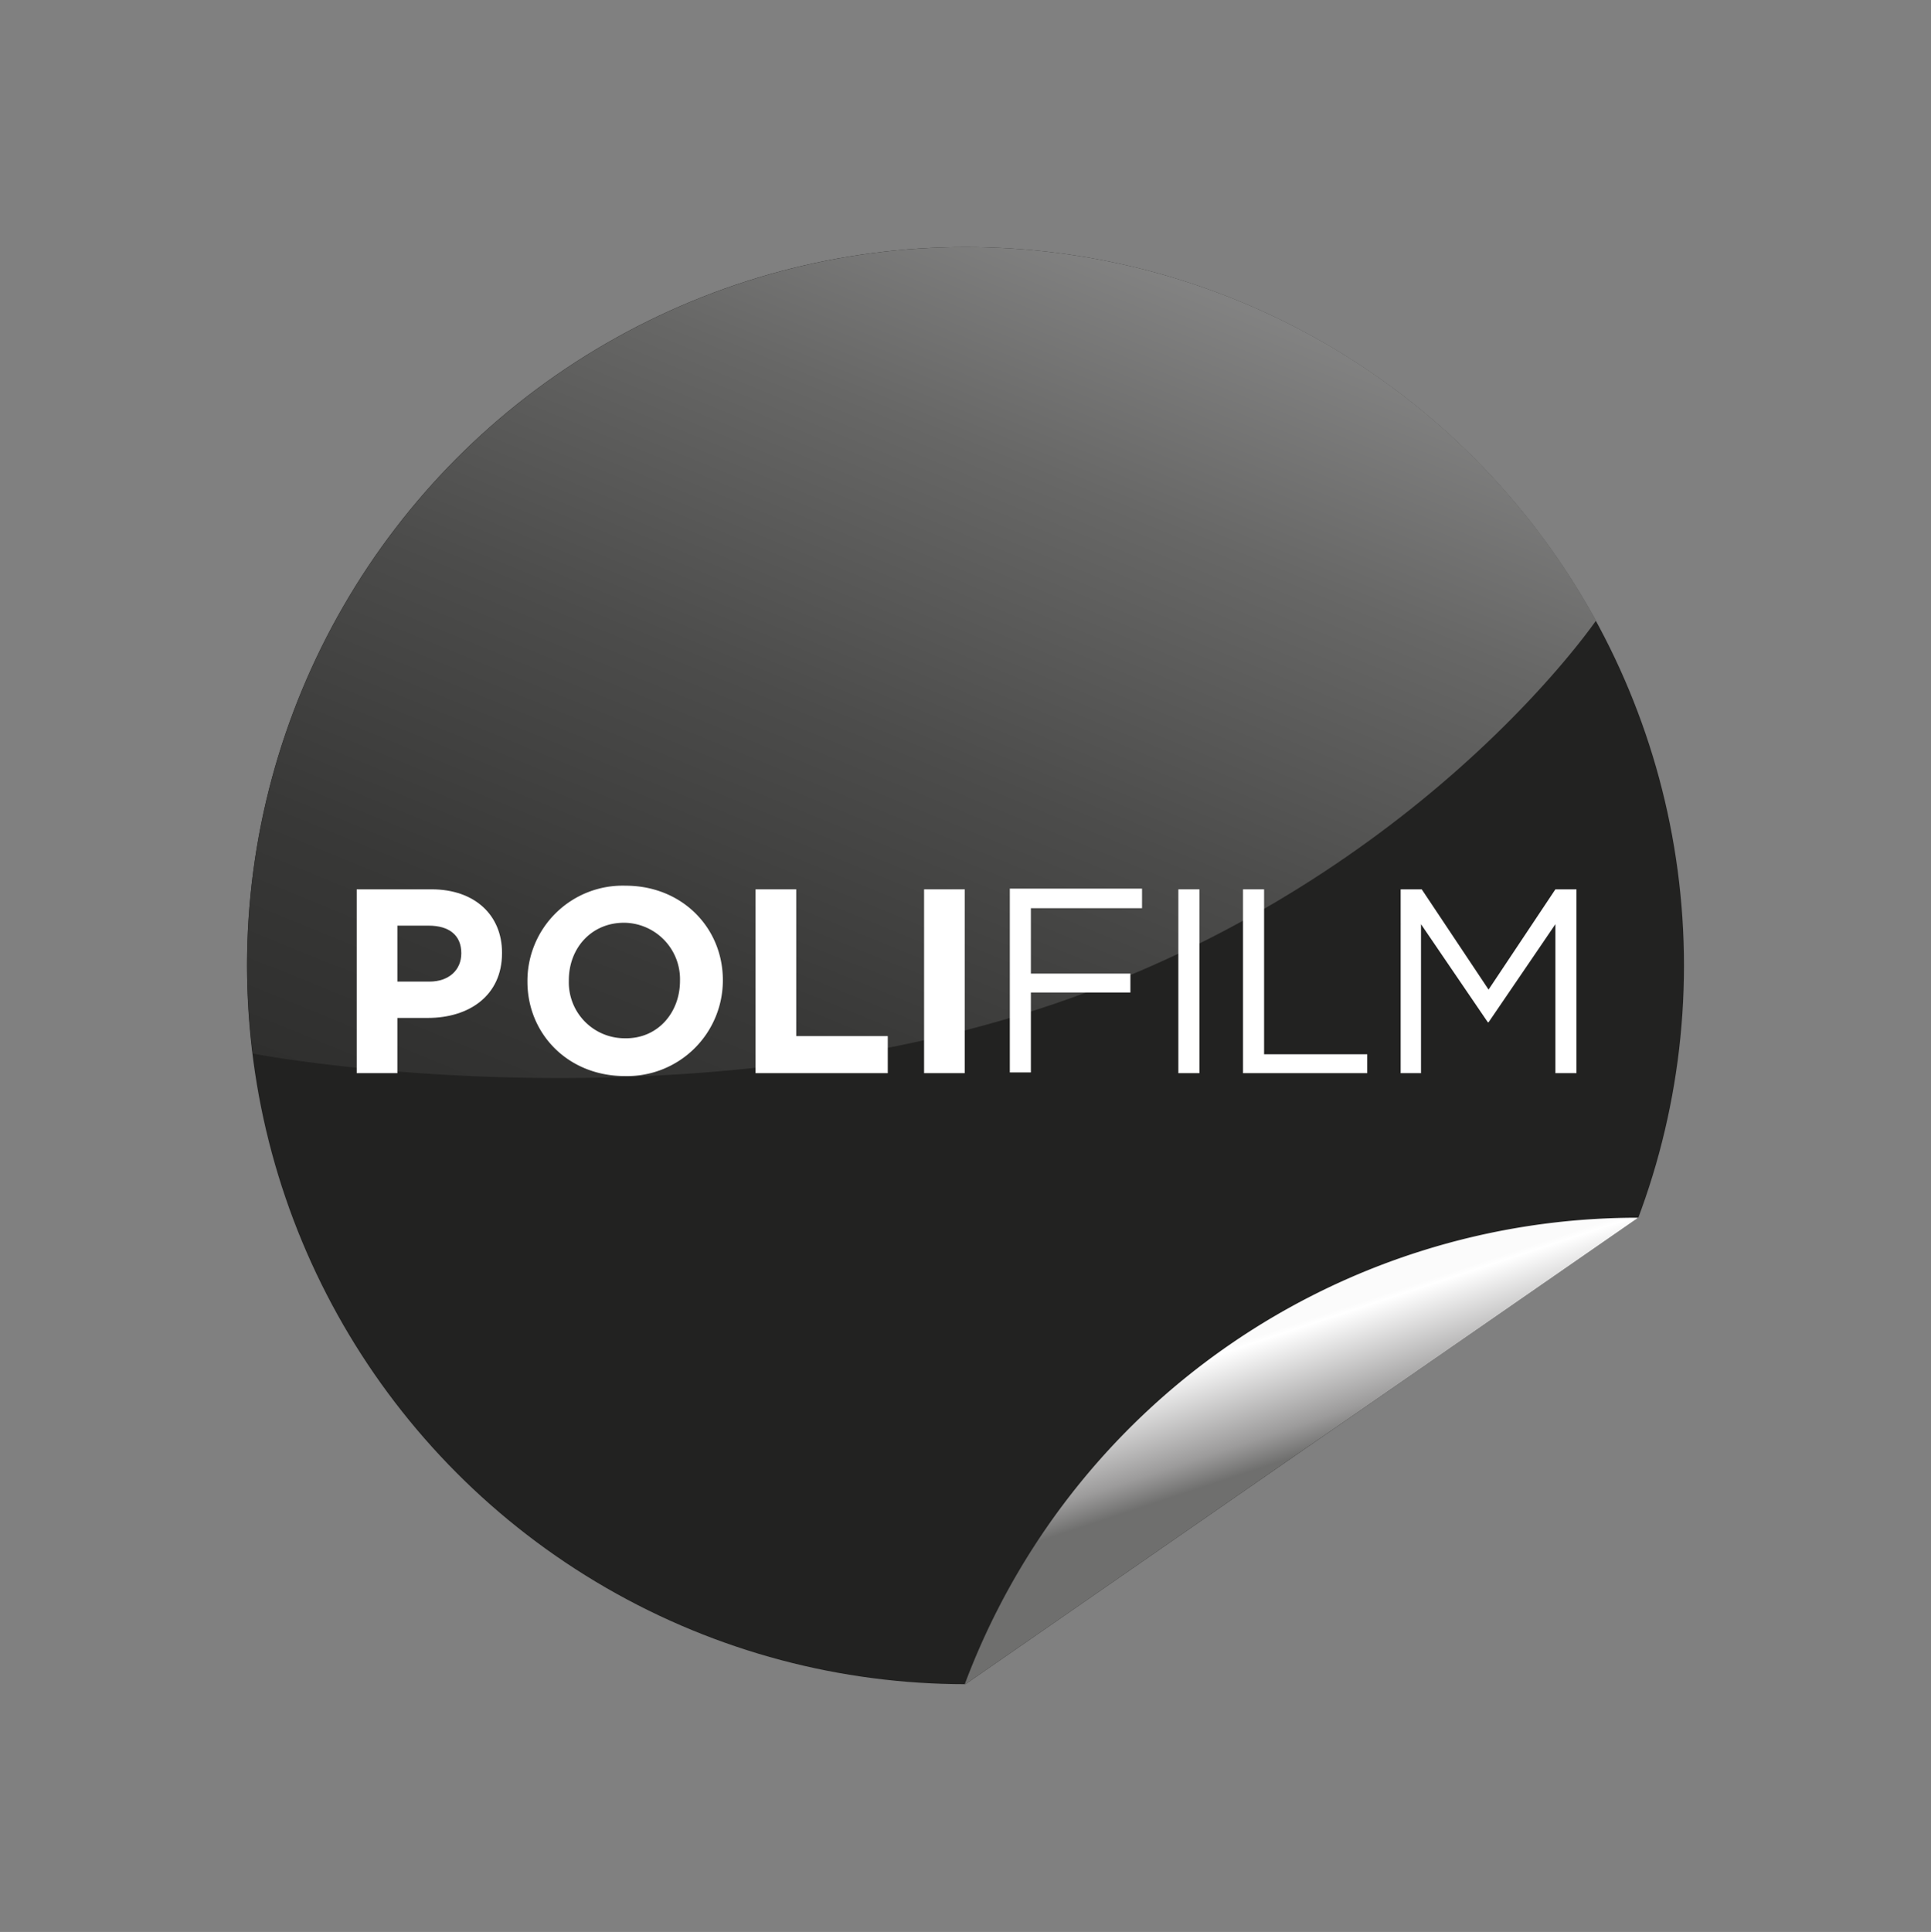
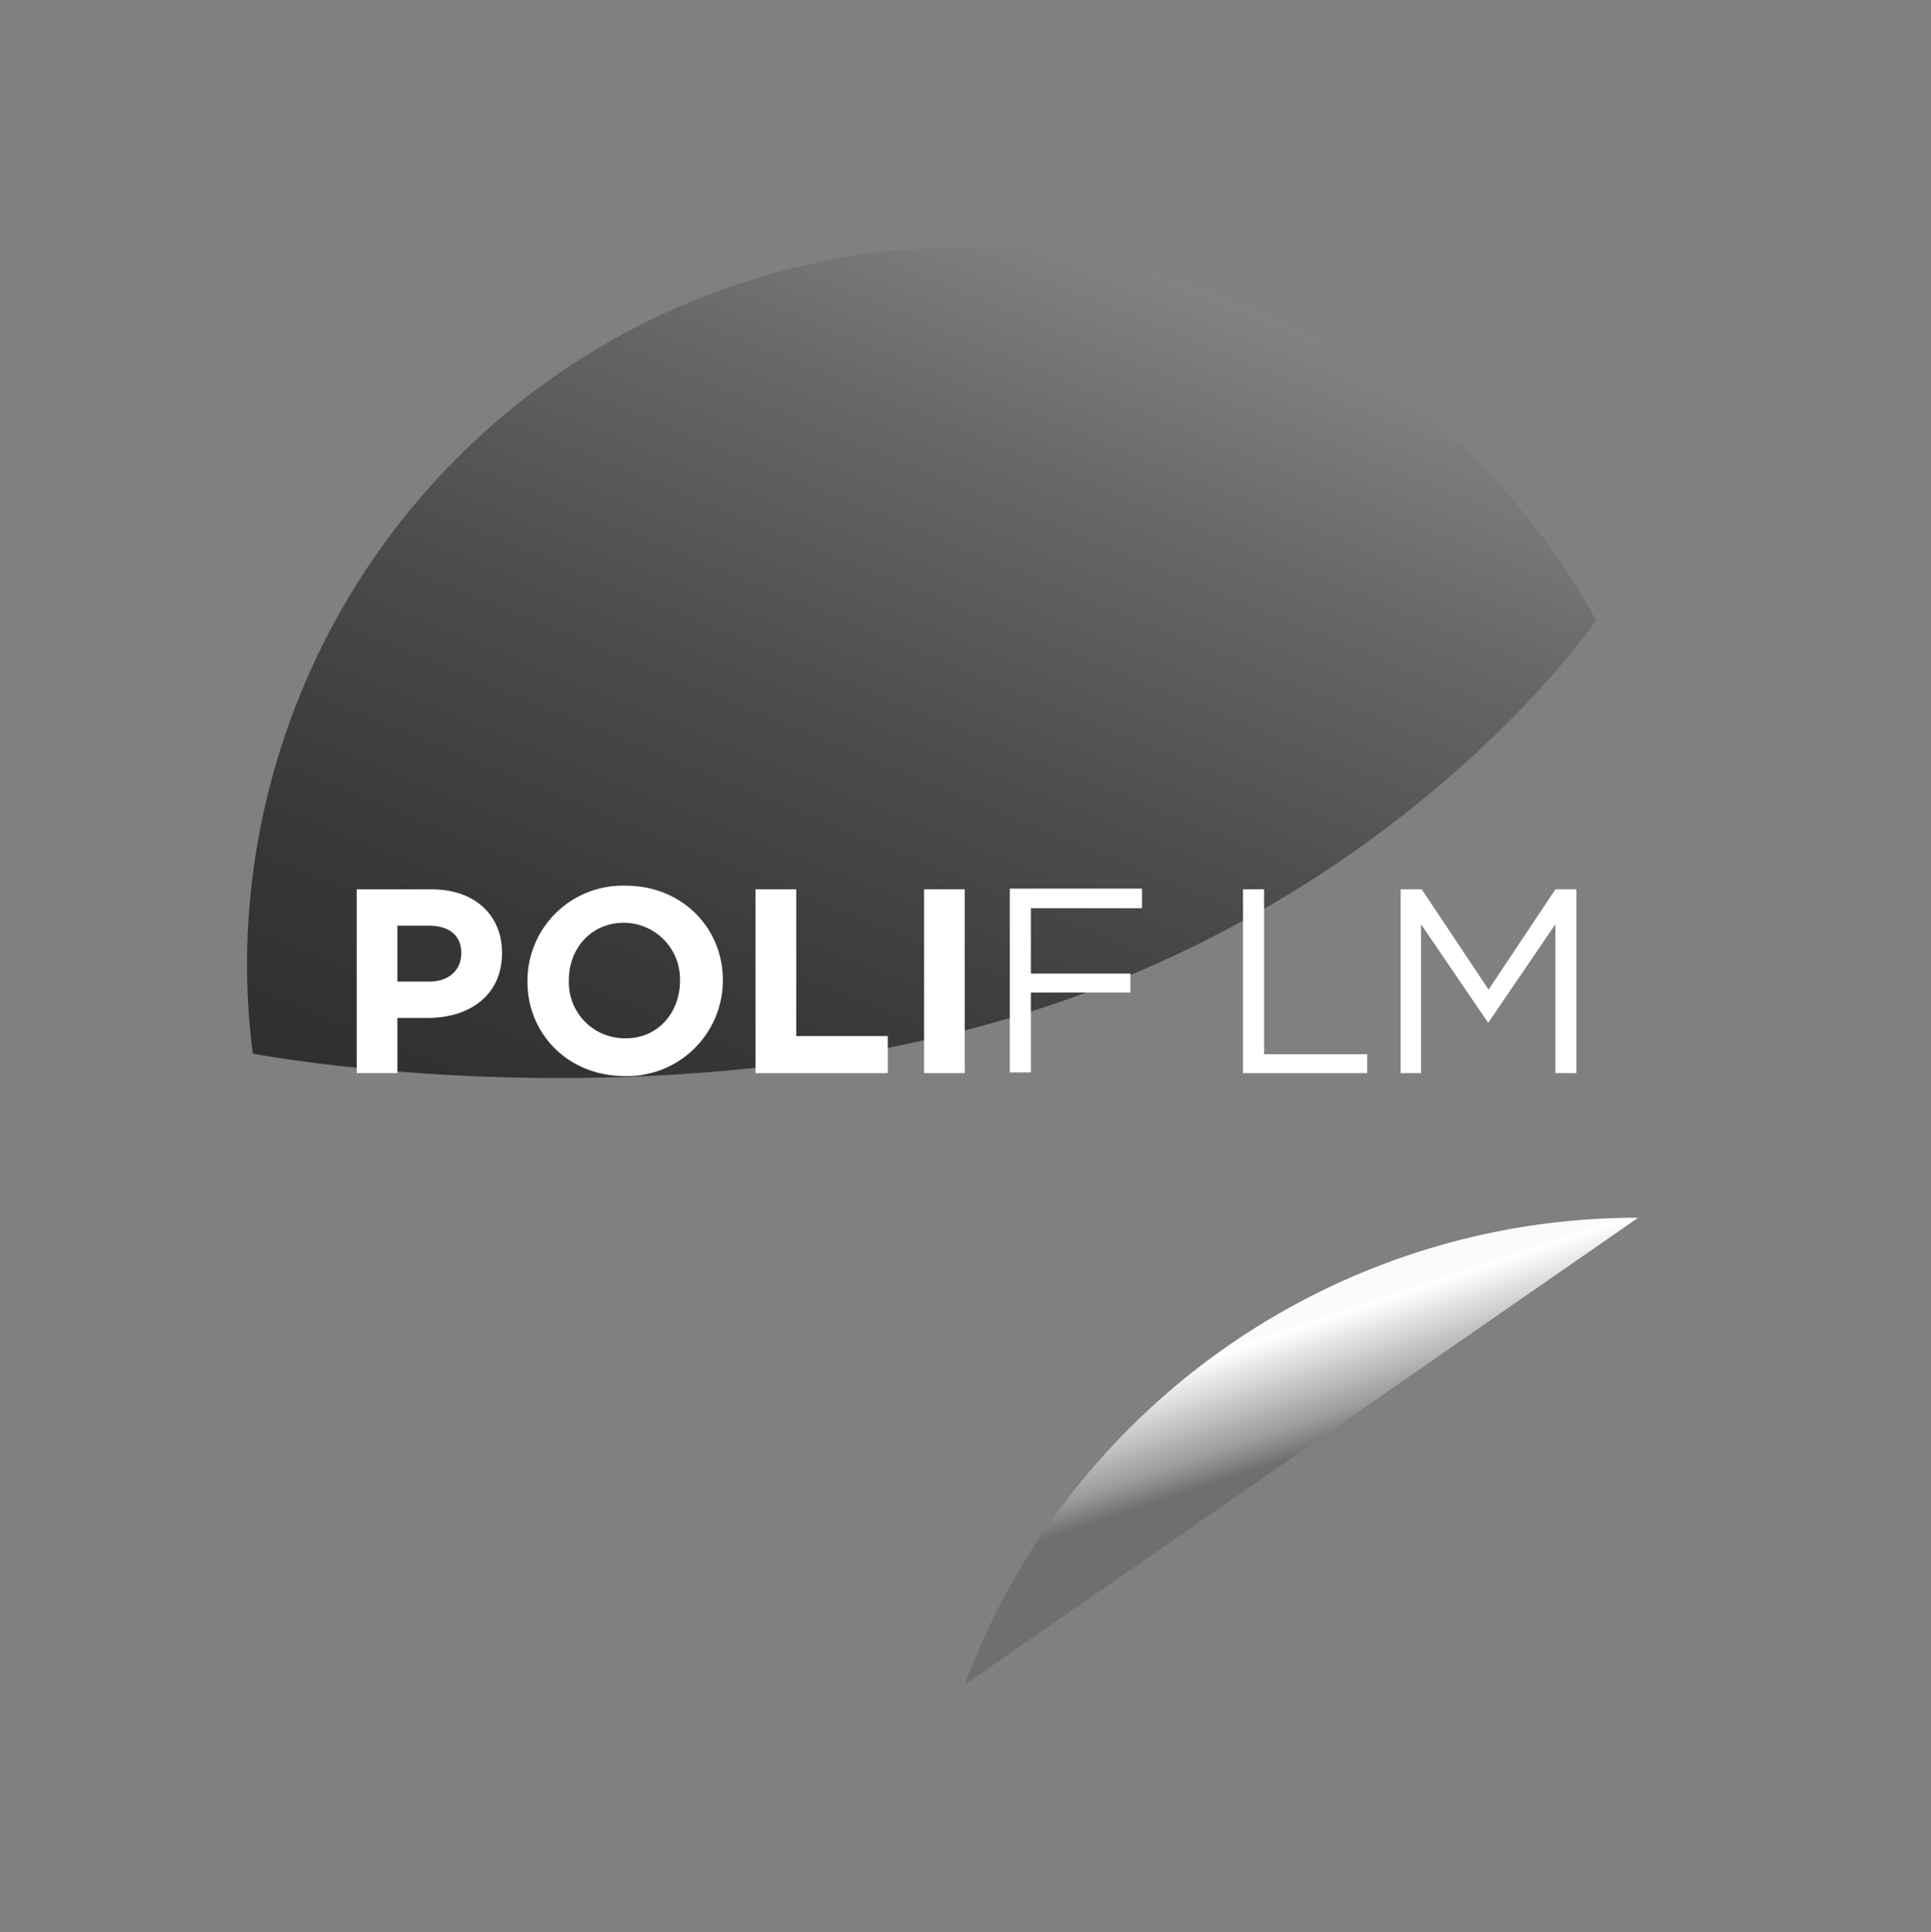
<svg xmlns="http://www.w3.org/2000/svg" width="265.8" height="265.9" viewBox="0 0 265.8 265.9">
  <rect x="0" y="0" width="265.8" height="265.9" fill="#808080" stroke="none" />
  <defs>
    <clipPath id="clip-path">
-       <path id="Path_199" data-name="Path 199" d="M219.6,155.8,127,220l-.1,34.1H-5.9V-11.8H259.9V155.8Z" transform="translate(-28.1 -22.2)" />
-     </clipPath>
+       </clipPath>
    <linearGradient id="linear-gradient" x1="0.503" y1="0.507" x2="0.391" y2="0.274" gradientUnits="objectBoundingBox">
      <stop offset="0" stop-color="#6f6f6e" />
      <stop offset="0.227" stop-color="#9c9b9b" />
      <stop offset="0.957" stop-color="#fff" />
      <stop offset="1" stop-color="#fbfbfb" />
    </linearGradient>
    <linearGradient id="linear-gradient-2" x1="-0.041" y1="1.365" x2="0.858" y2="-0.095" gradientUnits="objectBoundingBox">
      <stop offset="0" stop-color="#292827" />
      <stop offset="0.19" stop-color="#2c2c2b" />
      <stop offset="0.375" stop-color="#383837" />
      <stop offset="0.559" stop-color="#4c4c4b" />
      <stop offset="0.742" stop-color="#676766" />
      <stop offset="0.923" stop-color="#8a8a8a" />
      <stop offset="1" stop-color="#9c9b9b" />
    </linearGradient>
  </defs>
  <g id="polifilm_logo" transform="translate(5.9 11.8)">
    <g id="Group_945" data-name="Group 945" transform="translate(28.1 22.2)" clip-path="url(#clip-path)">
      <circle id="Ellipse_8" data-name="Ellipse 8" cx="98.9" cy="98.9" r="98.9" fill="#222221" />
    </g>
    <path id="Path_200" data-name="Path 200" d="M126.9,220h.1l92.6-64.2h-.1A98.847,98.847,0,0,0,126.9,220Z" fill="url(#linear-gradient)" />
    <path id="Path_201" data-name="Path 201" d="M137,127.1c49.7-16.1,74.7-50.5,76.8-53.5A98.934,98.934,0,0,0,28.1,121.1a95.8,95.8,0,0,0,.8,12.1C30.2,133.5,85.7,143.7,137,127.1Z" fill="url(#linear-gradient-2)" />
    <g id="Group_946" data-name="Group 946">
      <path id="Path_202" data-name="Path 202" d="M199,128.9h-.1l-9.2-13.5v20.5h-2.8V110.6h2.9l9.2,13.8,9.2-13.8h2.9v25.3h-2.9V115.4Z" fill="#fff" />
      <path id="Path_203" data-name="Path 203" d="M165.2,110.6h2.9v22.7h14.2v2.6H165.2Z" fill="#fff" />
-       <path id="Path_204" data-name="Path 204" d="M159.2,110.6v25.3h-2.9V110.6Z" fill="#fff" />
      <path id="Path_205" data-name="Path 205" d="M151.3,113.2H136v9h13.7v2.6H136v11h-2.9V110.5h18.2Z" fill="#fff" />
      <path id="Path_206" data-name="Path 206" d="M121.3,135.9V110.6h5.6v25.3Z" fill="#fff" />
      <path id="Path_207" data-name="Path 207" d="M98.1,135.9V110.6h5.6v20.2h12.6v5.1Z" fill="#fff" />
      <path id="Path_208" data-name="Path 208" d="M80.1,136.3c-7.8,0-13.4-5.8-13.4-13v-.1a13.112,13.112,0,0,1,13.5-13.1c7.8,0,13.4,5.8,13.4,13v.1A13.173,13.173,0,0,1,80.1,136.3Zm7.6-13.1a7.77,7.77,0,0,0-7.7-8c-4.5,0-7.6,3.5-7.6,7.9v.1a7.685,7.685,0,0,0,7.7,7.9C84.6,131.2,87.7,127.6,87.7,123.2Z" fill="#fff" />
      <path id="Path_209" data-name="Path 209" d="M53,128.3H48.8v7.6H43.2V110.6H53.5c6,0,9.7,3.6,9.7,8.7v.1C63.2,125.2,58.7,128.3,53,128.3Zm4.6-8.9c0-2.5-1.7-3.8-4.5-3.8H48.8v7.7h4.4c2.7,0,4.4-1.6,4.4-3.9Z" fill="#fff" />
    </g>
  </g>
</svg>